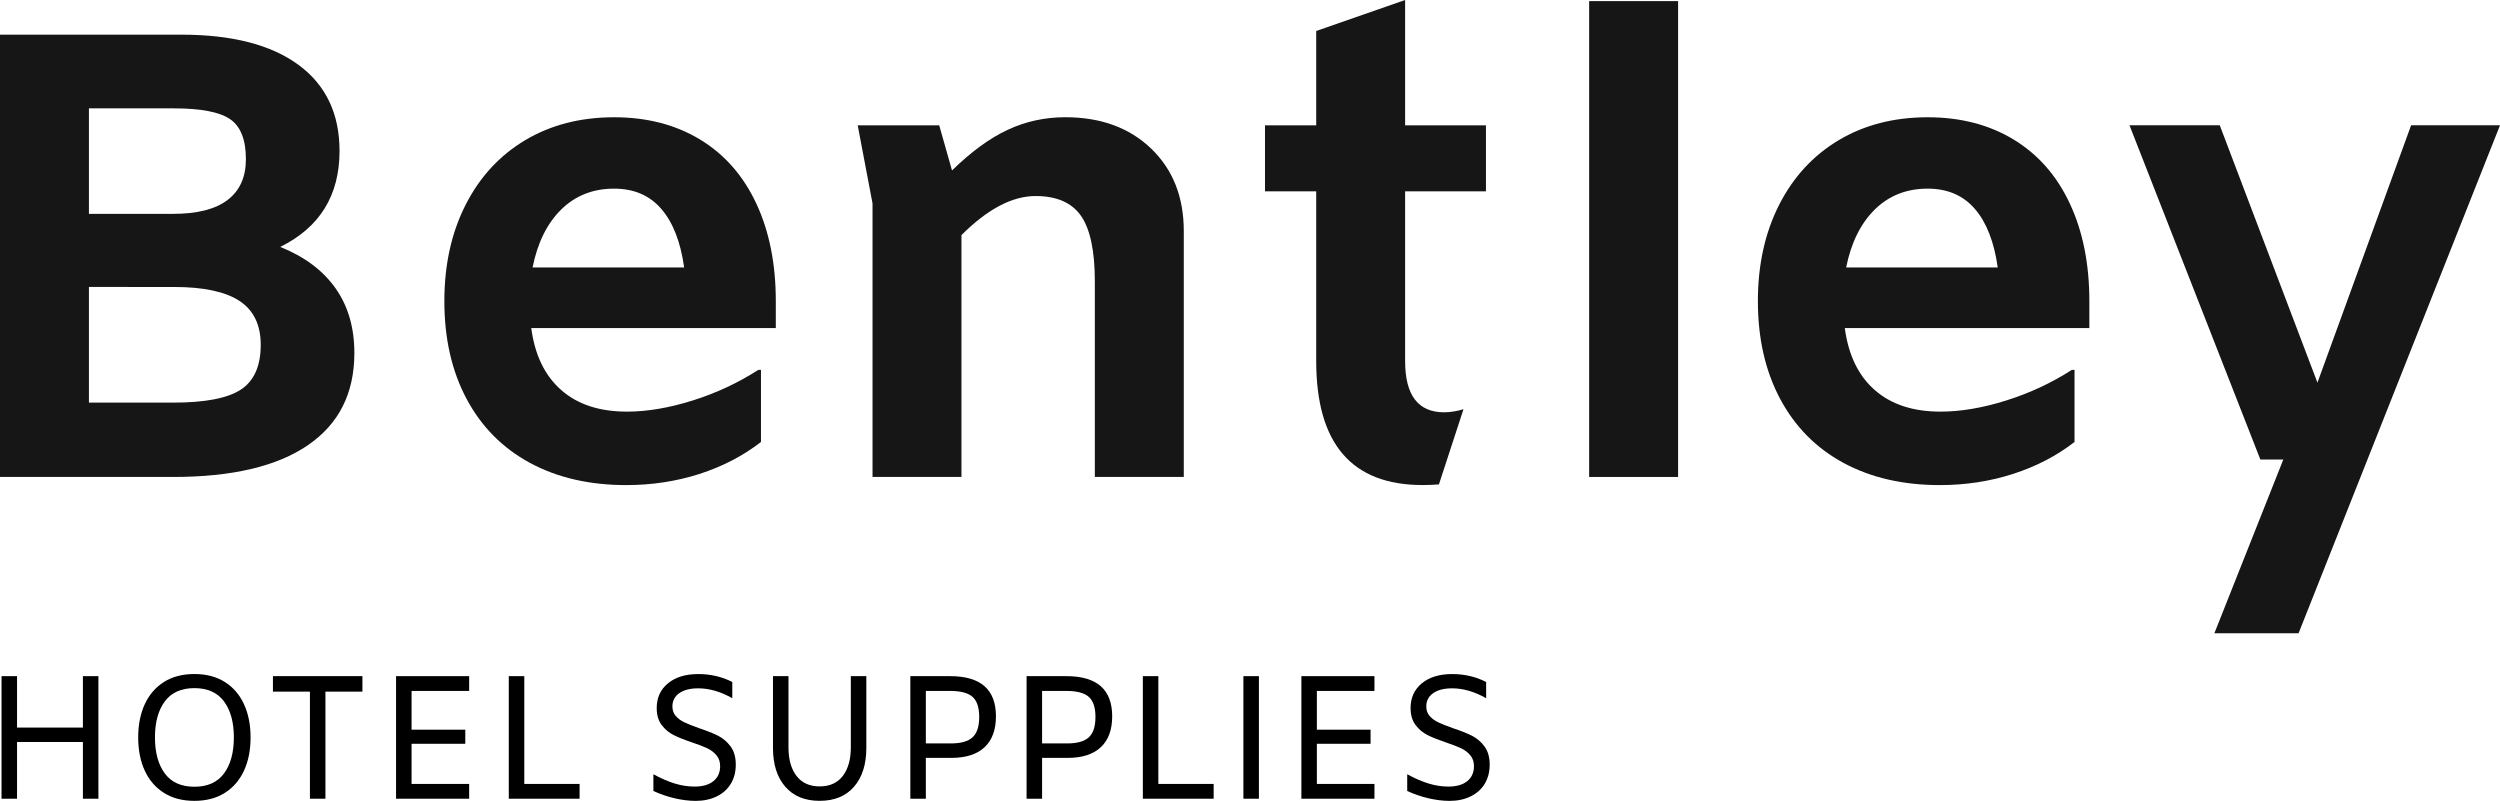
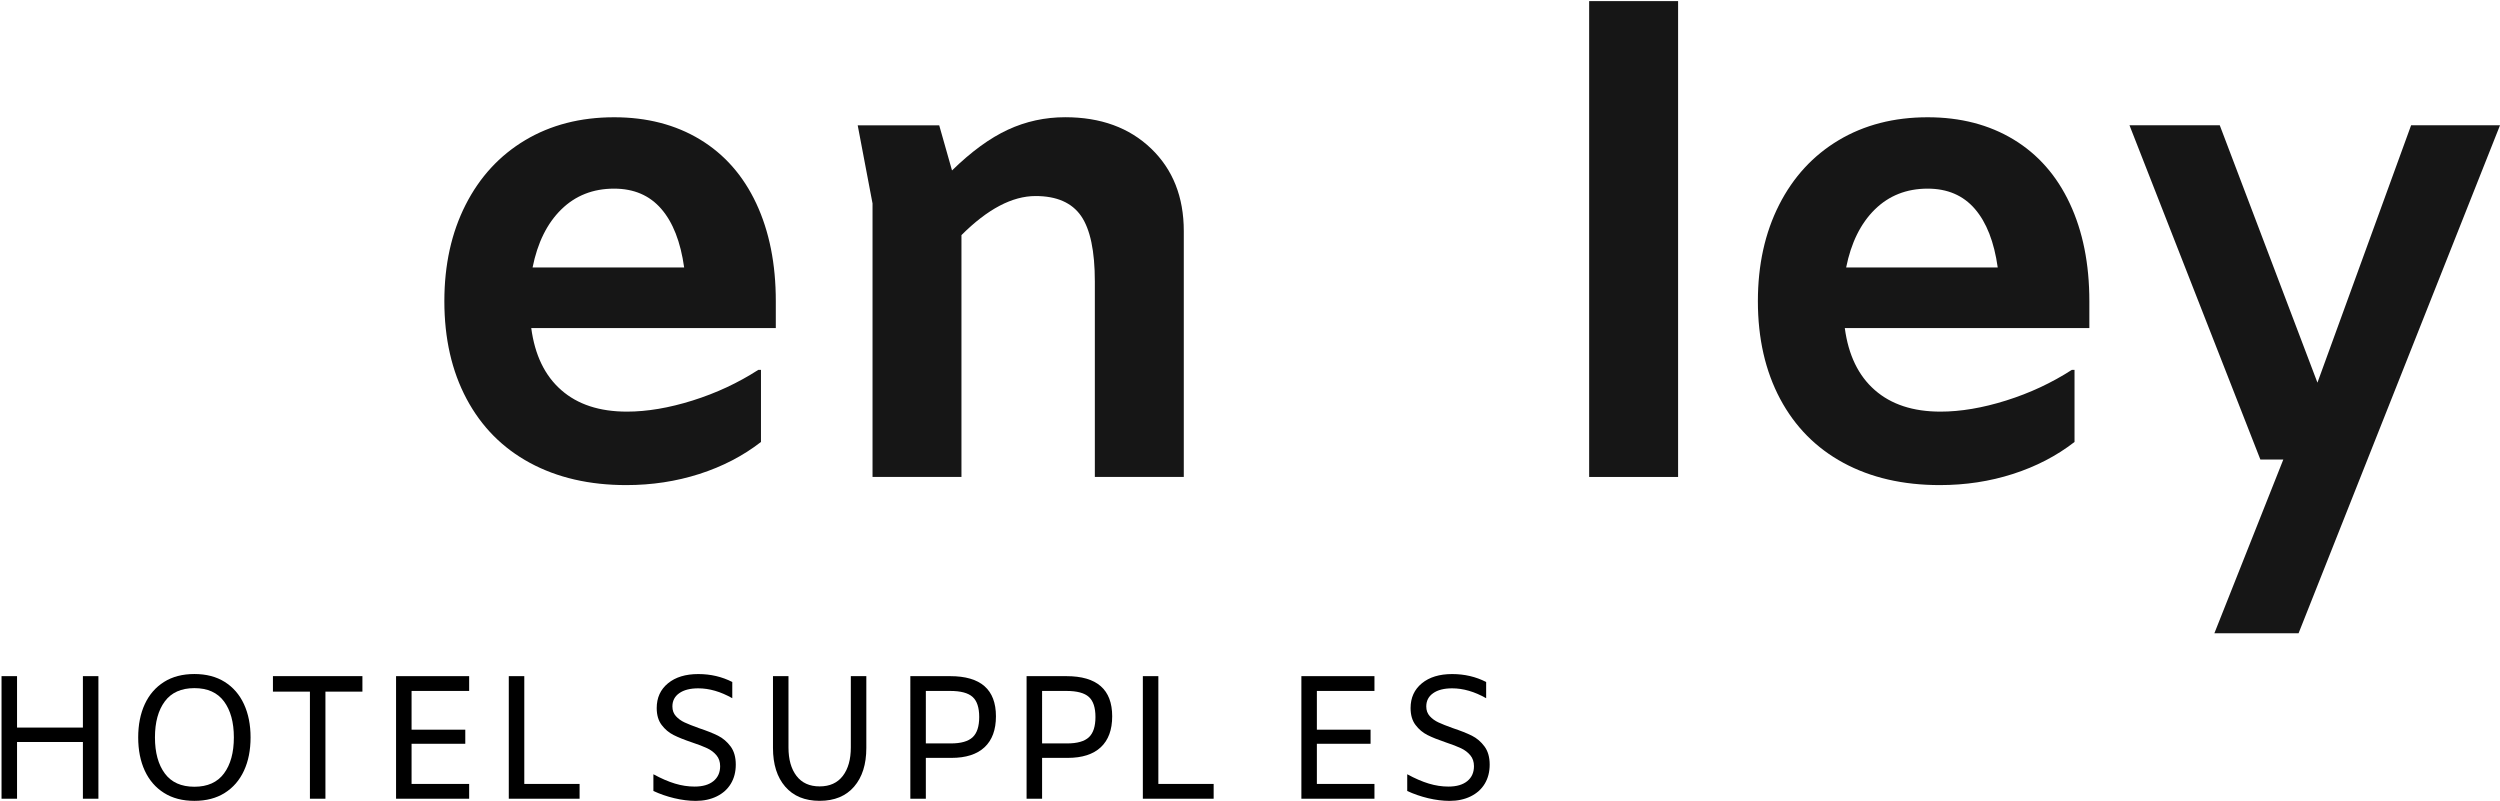
<svg xmlns="http://www.w3.org/2000/svg" version="1.1" id="Layer_1" x="0px" y="0px" width="122.07px" height="39.104px" viewBox="0 0 122.07 39.104" enable-background="new 0 0 122.07 39.104" xml:space="preserve">
  <path fill="#161616" d="M27.403,10.23c-0.691,0.68-1.157,1.623-1.398,2.829h7.401c-0.175-1.25-0.548-2.204-1.118-2.861  c-0.571-0.659-1.338-0.987-2.303-0.987C28.954,9.211,28.094,9.551,27.403,10.23z M37.88,16.02h-11.94  c0.175,1.316,0.663,2.325,1.464,3.026c0.8,0.703,1.869,1.053,3.207,1.053c0.987,0,2.056-0.181,3.208-0.543  c1.151-0.361,2.22-0.86,3.207-1.496h0.131v3.52c-0.877,0.681-1.88,1.2-3.009,1.563c-1.13,0.362-2.319,0.543-3.569,0.543  c-1.798,0-3.367-0.362-4.704-1.085c-1.338-0.724-2.369-1.766-3.093-3.125s-1.085-2.95-1.085-4.77c0-1.776,0.346-3.344,1.037-4.704  c0.69-1.359,1.661-2.412,2.911-3.158c1.25-0.745,2.697-1.118,4.342-1.118c1.601,0,2.999,0.362,4.194,1.085  c1.195,0.724,2.11,1.766,2.747,3.125c0.636,1.36,0.953,2.95,0.953,4.77V16.02z" />
  <path fill="#161616" d="M56.206,7.253c1.063,1.021,1.596,2.364,1.596,4.03v12.006h-4.343V13.75c0-1.491-0.225-2.56-0.674-3.208  c-0.45-0.646-1.19-0.97-2.22-0.97c-1.141,0-2.347,0.637-3.619,1.908v11.809h-4.342V9.934L41.88,6.119h3.98l0.625,2.204  c0.942-0.921,1.853-1.584,2.73-1.99c0.877-0.406,1.81-0.609,2.796-0.609C53.744,5.724,55.142,6.233,56.206,7.253z" />
-   <path fill="#161616" d="M70.26,23.652c-0.252,0.021-0.518,0.032-0.795,0.032c-3.466,0-5.197-2.018-5.197-6.053V9.342h-2.501V6.119  h2.501V1.513L68.609,0v6.119h3.947v3.224h-3.947v8.289c0,1.667,0.635,2.5,1.907,2.5c0.29,0,0.604-0.051,0.943-0.15" />
  <rect x="77.595" y="0.054" fill="#161616" width="4.343" height="23.235" />
-   <path fill="#161616" d="M91.542,10.23c-0.69,0.68-1.157,1.623-1.398,2.829h7.401c-0.176-1.25-0.549-2.204-1.118-2.861  c-0.57-0.659-1.338-0.987-2.303-0.987C93.094,9.211,92.232,9.551,91.542,10.23z M102.02,16.02H90.078  c0.176,1.316,0.663,2.325,1.464,3.026c0.801,0.703,1.87,1.053,3.208,1.053c0.986,0,2.056-0.181,3.207-0.543  c1.15-0.361,2.22-0.86,3.207-1.496h0.131v3.52c-0.877,0.681-1.881,1.2-3.01,1.563s-2.318,0.543-3.568,0.543  c-1.799,0-3.367-0.362-4.705-1.085c-1.338-0.724-2.367-1.766-3.092-3.125c-0.723-1.36-1.086-2.95-1.086-4.77  c0-1.776,0.347-3.344,1.037-4.704c0.691-1.359,1.661-2.412,2.911-3.158c1.25-0.745,2.697-1.118,4.342-1.118  c1.601,0,2.999,0.362,4.194,1.085c1.195,0.724,2.11,1.766,2.746,3.125c0.637,1.36,0.955,2.95,0.955,4.77V16.02z" />
+   <path fill="#161616" d="M91.542,10.23c-0.69,0.68-1.157,1.623-1.398,2.829h7.401c-0.176-1.25-0.549-2.204-1.118-2.861  c-0.57-0.659-1.338-0.987-2.303-0.987C93.094,9.211,92.232,9.551,91.542,10.23z M102.02,16.02H90.078  c0.176,1.316,0.663,2.325,1.464,3.026c0.801,0.703,1.87,1.053,3.208,1.053c0.986,0,2.056-0.181,3.207-0.543  c1.15-0.361,2.22-0.86,3.207-1.496h0.131v3.52c-0.877,0.681-1.881,1.2-3.01,1.563s-2.318,0.543-3.568,0.543  c-1.799,0-3.367-0.362-4.705-1.085c-1.338-0.724-2.367-1.766-3.092-3.125c-0.723-1.36-1.086-2.95-1.086-4.77  c0-1.776,0.347-3.344,1.037-4.704c0.691-1.359,1.661-2.412,2.911-3.158c1.25-0.745,2.697-1.118,4.342-1.118  c1.601,0,2.999,0.362,4.194,1.085c1.195,0.724,2.11,1.766,2.746,3.125c0.637,1.36,0.955,2.95,0.955,4.77V16.02" />
  <polygon fill="#161616" points="122.07,6.118 112.234,30.922 108.123,30.922 111.49,22.437 110.369,22.437 103.979,6.118   108.387,6.118 113.156,18.684 117.729,6.118 " />
-   <path fill="#161616" d="M11.76,19.023c0.647-0.424,0.971-1.153,0.971-2.188c0-0.972-0.346-1.686-1.036-2.141  c-0.691-0.455-1.76-0.682-3.208-0.682H4.342v5.647h4.112C10.011,19.659,11.113,19.447,11.76,19.023z M4.342,5.291v5.151h4.112  c1.184,0,2.072-0.228,2.665-0.683c0.592-0.455,0.888-1.117,0.888-1.986c0-0.951-0.258-1.603-0.773-1.955S9.803,5.291,8.487,5.291  H4.342z M16.382,14.073c0.614,0.869,0.921,1.924,0.921,3.165c0,1.966-0.757,3.466-2.27,4.5c-1.514,1.036-3.707,1.551-6.579,1.551H0  V1.692h8.849c2.478,0,4.386,0.491,5.724,1.474c1.337,0.982,2.006,2.384,2.006,4.205c0,2.172-0.966,3.734-2.895,4.685  C14.868,12.532,15.768,13.205,16.382,14.073z" />
  <g>
    <path d="M4.805,33.015V39H4.048v-2.77H0.832V39H0.075v-5.985h0.757v2.511h3.216v-2.511H4.805z" />
    <path d="M8.008,38.716c-0.41-0.258-0.722-0.619-0.938-1.083c-0.215-0.465-0.322-1.007-0.322-1.626s0.107-1.16,0.322-1.625   c0.215-0.465,0.528-0.825,0.938-1.084c0.41-0.258,0.904-0.387,1.483-0.387s1.074,0.129,1.484,0.387   c0.41,0.259,0.722,0.619,0.937,1.084c0.215,0.465,0.323,1.006,0.323,1.625s-0.107,1.161-0.323,1.626   c-0.215,0.464-0.527,0.825-0.937,1.083c-0.41,0.259-0.905,0.388-1.484,0.388S8.418,38.975,8.008,38.716z M10.937,37.766   c0.321-0.433,0.482-1.019,0.482-1.759c0-0.739-0.161-1.325-0.482-1.759c-0.321-0.433-0.803-0.648-1.445-0.648   s-1.124,0.216-1.445,0.648c-0.321,0.434-0.481,1.02-0.481,1.759c0,0.74,0.161,1.326,0.481,1.759   c0.321,0.434,0.803,0.649,1.445,0.649S10.616,38.199,10.937,37.766z" />
  </g>
  <g>
    <path d="M15.133,33.771h-1.806v-0.757h4.369v0.757H15.89V39h-0.757V33.771z" />
  </g>
  <g>
    <path d="M20.096,33.736v1.893h2.623v0.688h-2.623v1.961h2.812V39h-3.569v-5.985h3.569v0.722H20.096z" />
  </g>
  <g>
    <path d="M24.843,33.015H25.6v5.263h2.7V39h-3.457V33.015z" />
  </g>
  <g>
    <path d="M32.927,38.975c-0.361-0.086-0.703-0.204-1.023-0.353v-0.817c0.378,0.206,0.729,0.358,1.053,0.456   c0.324,0.098,0.644,0.146,0.959,0.146c0.396,0,0.702-0.089,0.92-0.267c0.218-0.178,0.327-0.421,0.327-0.73   c0-0.212-0.06-0.39-0.181-0.533c-0.12-0.144-0.272-0.258-0.456-0.344c-0.184-0.087-0.43-0.181-0.74-0.284   c-0.373-0.126-0.672-0.246-0.899-0.361c-0.227-0.114-0.42-0.278-0.58-0.49c-0.161-0.212-0.241-0.487-0.241-0.825   c0-0.505,0.184-0.907,0.551-1.209c0.367-0.301,0.86-0.451,1.479-0.451c0.602,0,1.155,0.129,1.66,0.387v0.792   c-0.567-0.321-1.121-0.482-1.66-0.482c-0.396,0-0.705,0.079-0.929,0.237c-0.224,0.157-0.335,0.374-0.335,0.648   c0,0.189,0.057,0.348,0.172,0.474s0.255,0.228,0.421,0.305c0.167,0.078,0.401,0.171,0.705,0.28   c0.378,0.126,0.688,0.249,0.929,0.369c0.241,0.121,0.445,0.296,0.615,0.524c0.169,0.229,0.253,0.525,0.253,0.887   c0,0.355-0.08,0.666-0.241,0.933s-0.39,0.473-0.688,0.619c-0.298,0.146-0.642,0.22-1.032,0.22   C33.635,39.104,33.288,39.061,32.927,38.975z" />
  </g>
  <g>
    <path d="M38.341,38.411c-0.399-0.462-0.598-1.091-0.598-1.888v-3.509H38.5v3.482c0,0.585,0.13,1.048,0.391,1.39   c0.261,0.341,0.638,0.512,1.131,0.512s0.87-0.171,1.131-0.512c0.261-0.342,0.391-0.805,0.391-1.39v-3.482h0.757v3.509   c0,0.797-0.199,1.426-0.598,1.888c-0.398,0.461-0.959,0.692-1.681,0.692S38.739,38.872,38.341,38.411z" />
    <path d="M44.451,33.015h1.943c1.491,0,2.236,0.653,2.236,1.961c0,0.659-0.185,1.162-0.555,1.509   c-0.37,0.347-0.91,0.521-1.621,0.521h-1.247V39h-0.757V33.015z M46.429,36.3c0.493,0,0.847-0.101,1.062-0.301   c0.215-0.201,0.322-0.53,0.322-0.989s-0.107-0.785-0.322-0.98c-0.215-0.195-0.581-0.293-1.097-0.293h-1.187V36.3H46.429z" />
  </g>
  <g>
    <path d="M50.127,33.015h1.943c1.491,0,2.236,0.653,2.236,1.961c0,0.659-0.185,1.162-0.555,1.509   c-0.37,0.347-0.91,0.521-1.621,0.521h-1.247V39h-0.757V33.015z M52.105,36.3c0.493,0,0.847-0.101,1.062-0.301   c0.215-0.201,0.322-0.53,0.322-0.989s-0.107-0.785-0.322-0.98c-0.215-0.195-0.581-0.293-1.097-0.293h-1.187V36.3H52.105z" />
  </g>
  <g>
    <path d="M55.803,33.015h0.757v5.263h2.7V39h-3.457V33.015z" />
  </g>
  <g>
-     <path d="M60.713,33.015h0.757V39h-0.757V33.015z" />
-   </g>
+     </g>
  <g>
    <path d="M64.3,33.736v1.893h2.622v0.688H64.3v1.961h2.812V39h-3.568v-5.985h3.568v0.722H64.3z" />
  </g>
  <g>
    <path d="M69.735,38.975c-0.361-0.086-0.702-0.204-1.023-0.353v-0.817c0.378,0.206,0.729,0.358,1.054,0.456s0.643,0.146,0.959,0.146   c0.395,0,0.701-0.089,0.92-0.267c0.218-0.178,0.326-0.421,0.326-0.73c0-0.212-0.06-0.39-0.18-0.533   c-0.121-0.144-0.273-0.258-0.456-0.344c-0.184-0.087-0.431-0.181-0.739-0.284c-0.373-0.126-0.673-0.246-0.899-0.361   c-0.227-0.114-0.42-0.278-0.58-0.49c-0.161-0.212-0.241-0.487-0.241-0.825c0-0.505,0.184-0.907,0.551-1.209   c0.367-0.301,0.859-0.451,1.479-0.451c0.603,0,1.156,0.129,1.66,0.387v0.792c-0.567-0.321-1.121-0.482-1.66-0.482   c-0.395,0-0.705,0.079-0.928,0.237c-0.225,0.157-0.336,0.374-0.336,0.648c0,0.189,0.057,0.348,0.172,0.474s0.255,0.228,0.422,0.305   c0.166,0.078,0.4,0.171,0.705,0.28c0.378,0.126,0.688,0.249,0.929,0.369c0.241,0.121,0.445,0.296,0.614,0.524   c0.17,0.229,0.254,0.525,0.254,0.887c0,0.355-0.08,0.666-0.24,0.933c-0.161,0.267-0.391,0.473-0.688,0.619s-0.642,0.22-1.032,0.22   C70.443,39.104,70.096,39.061,69.735,38.975z" />
  </g>
</svg>